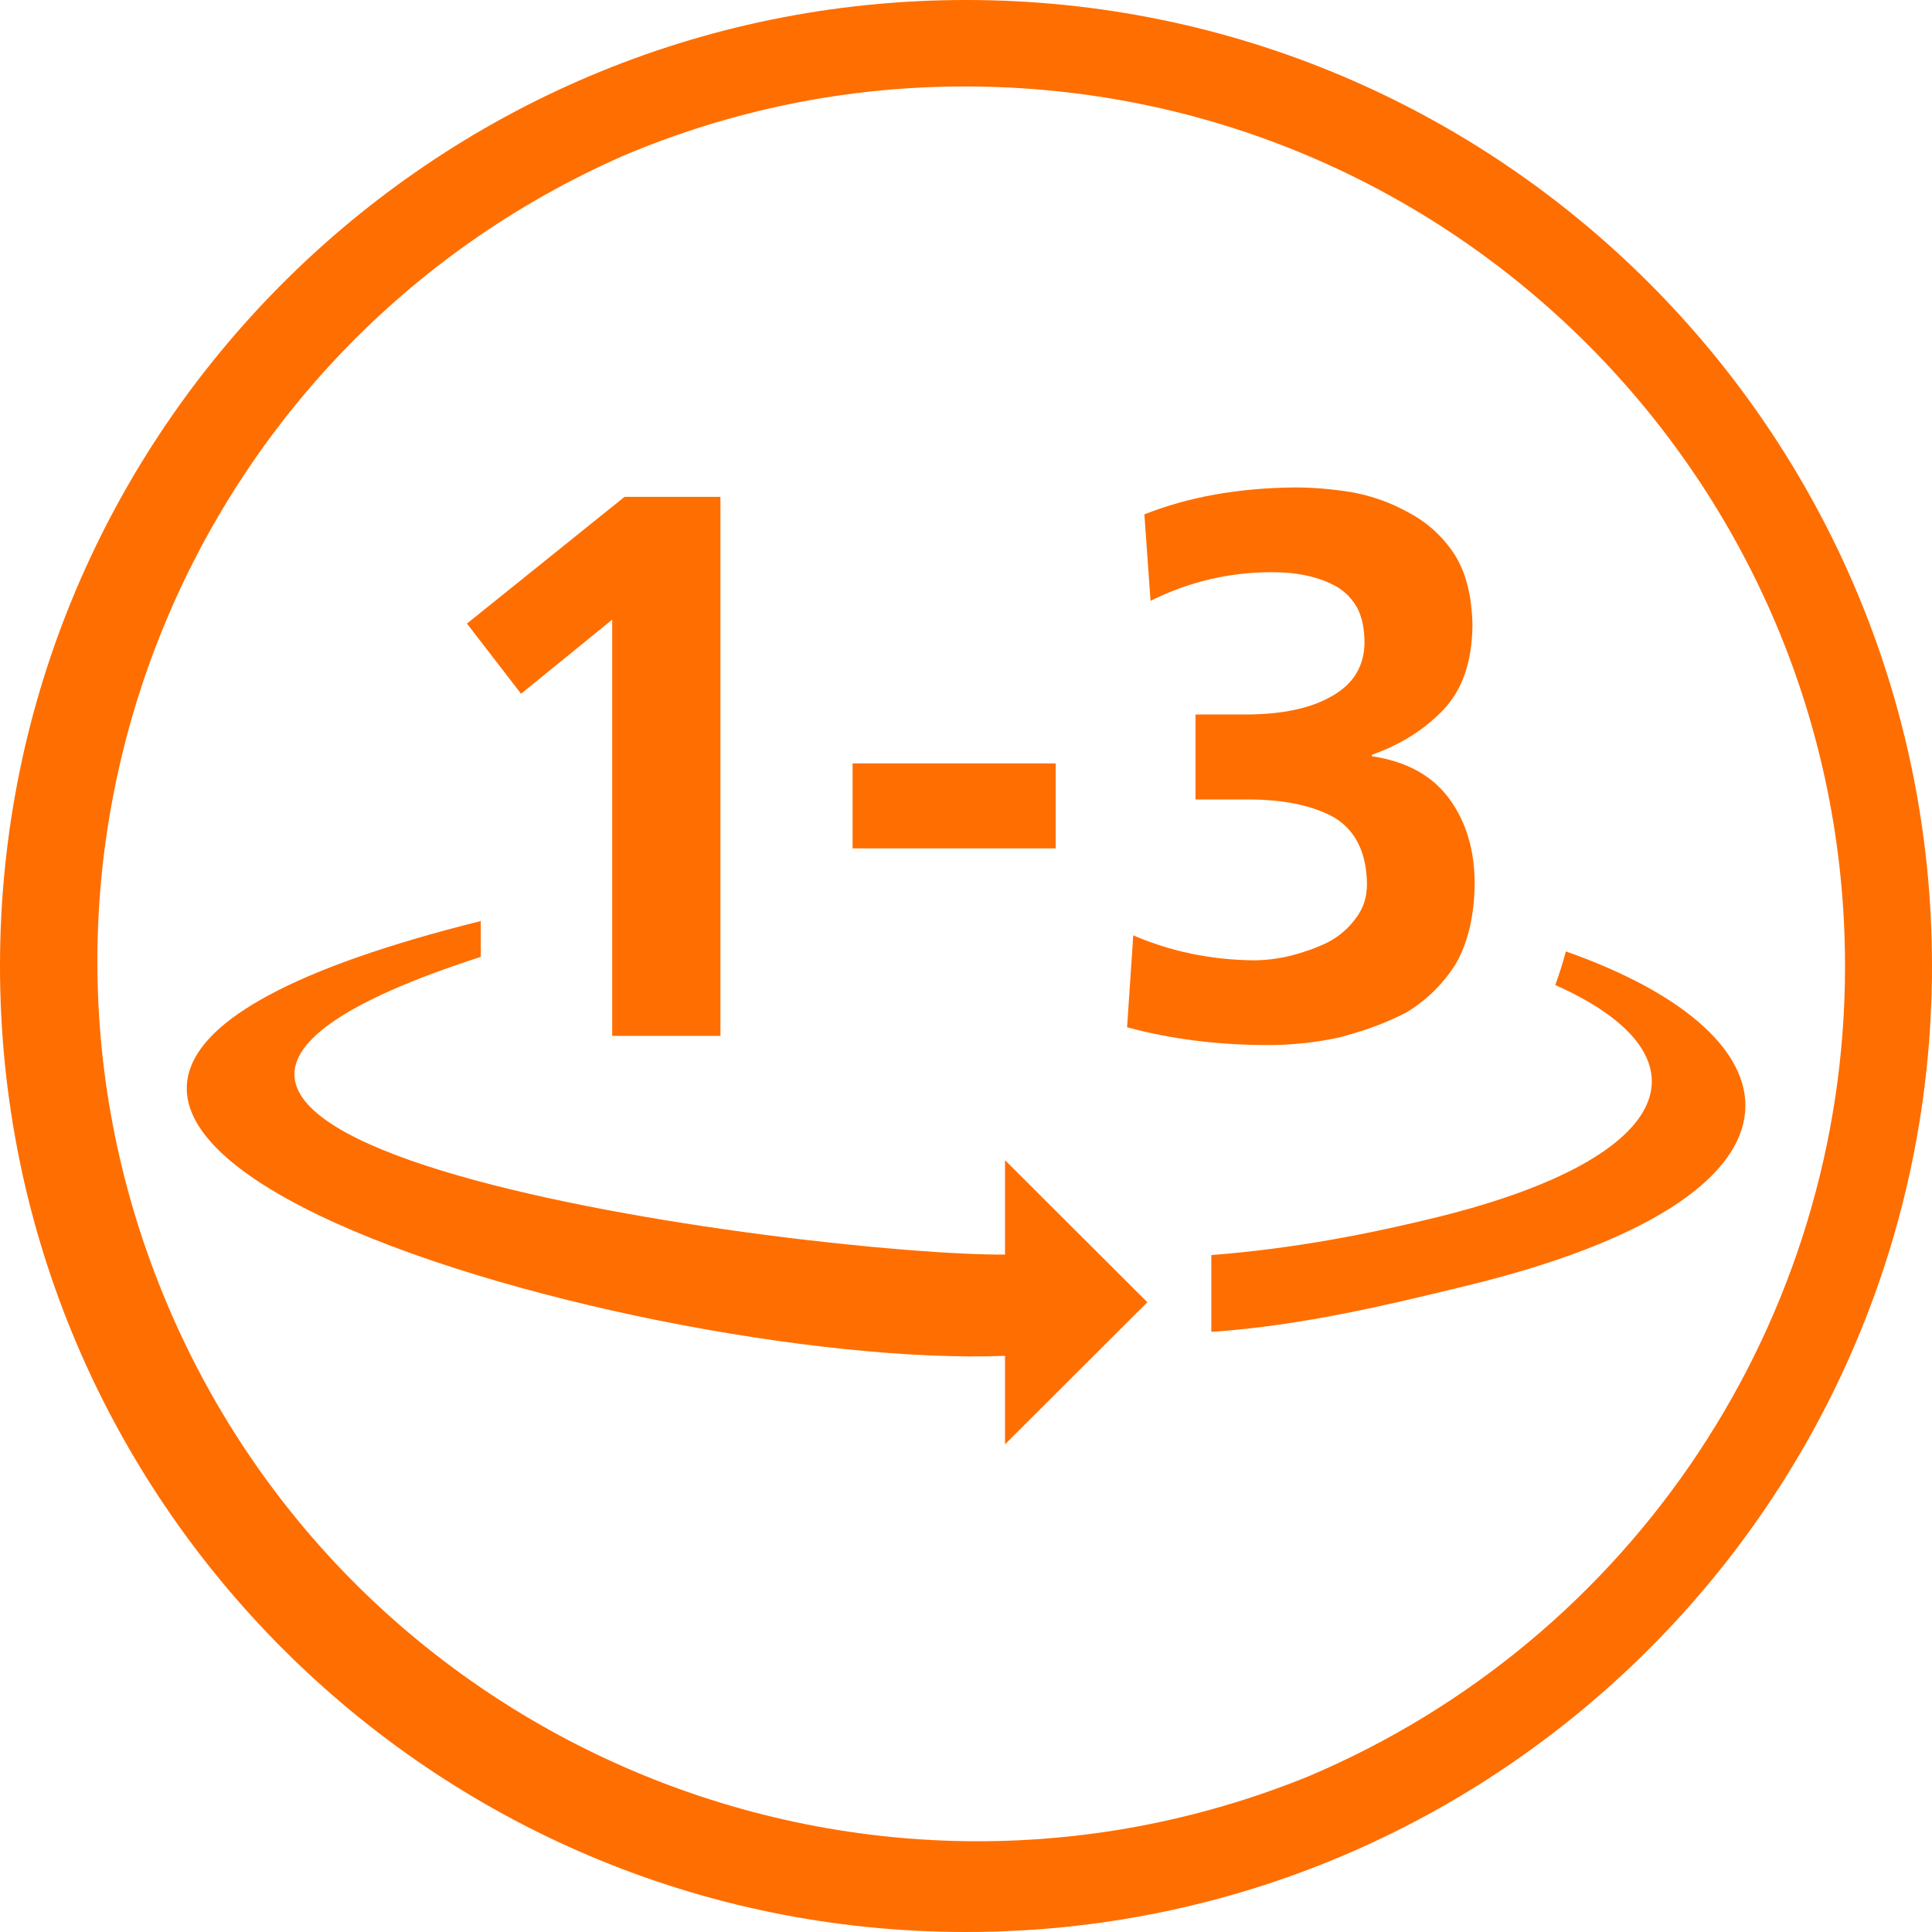
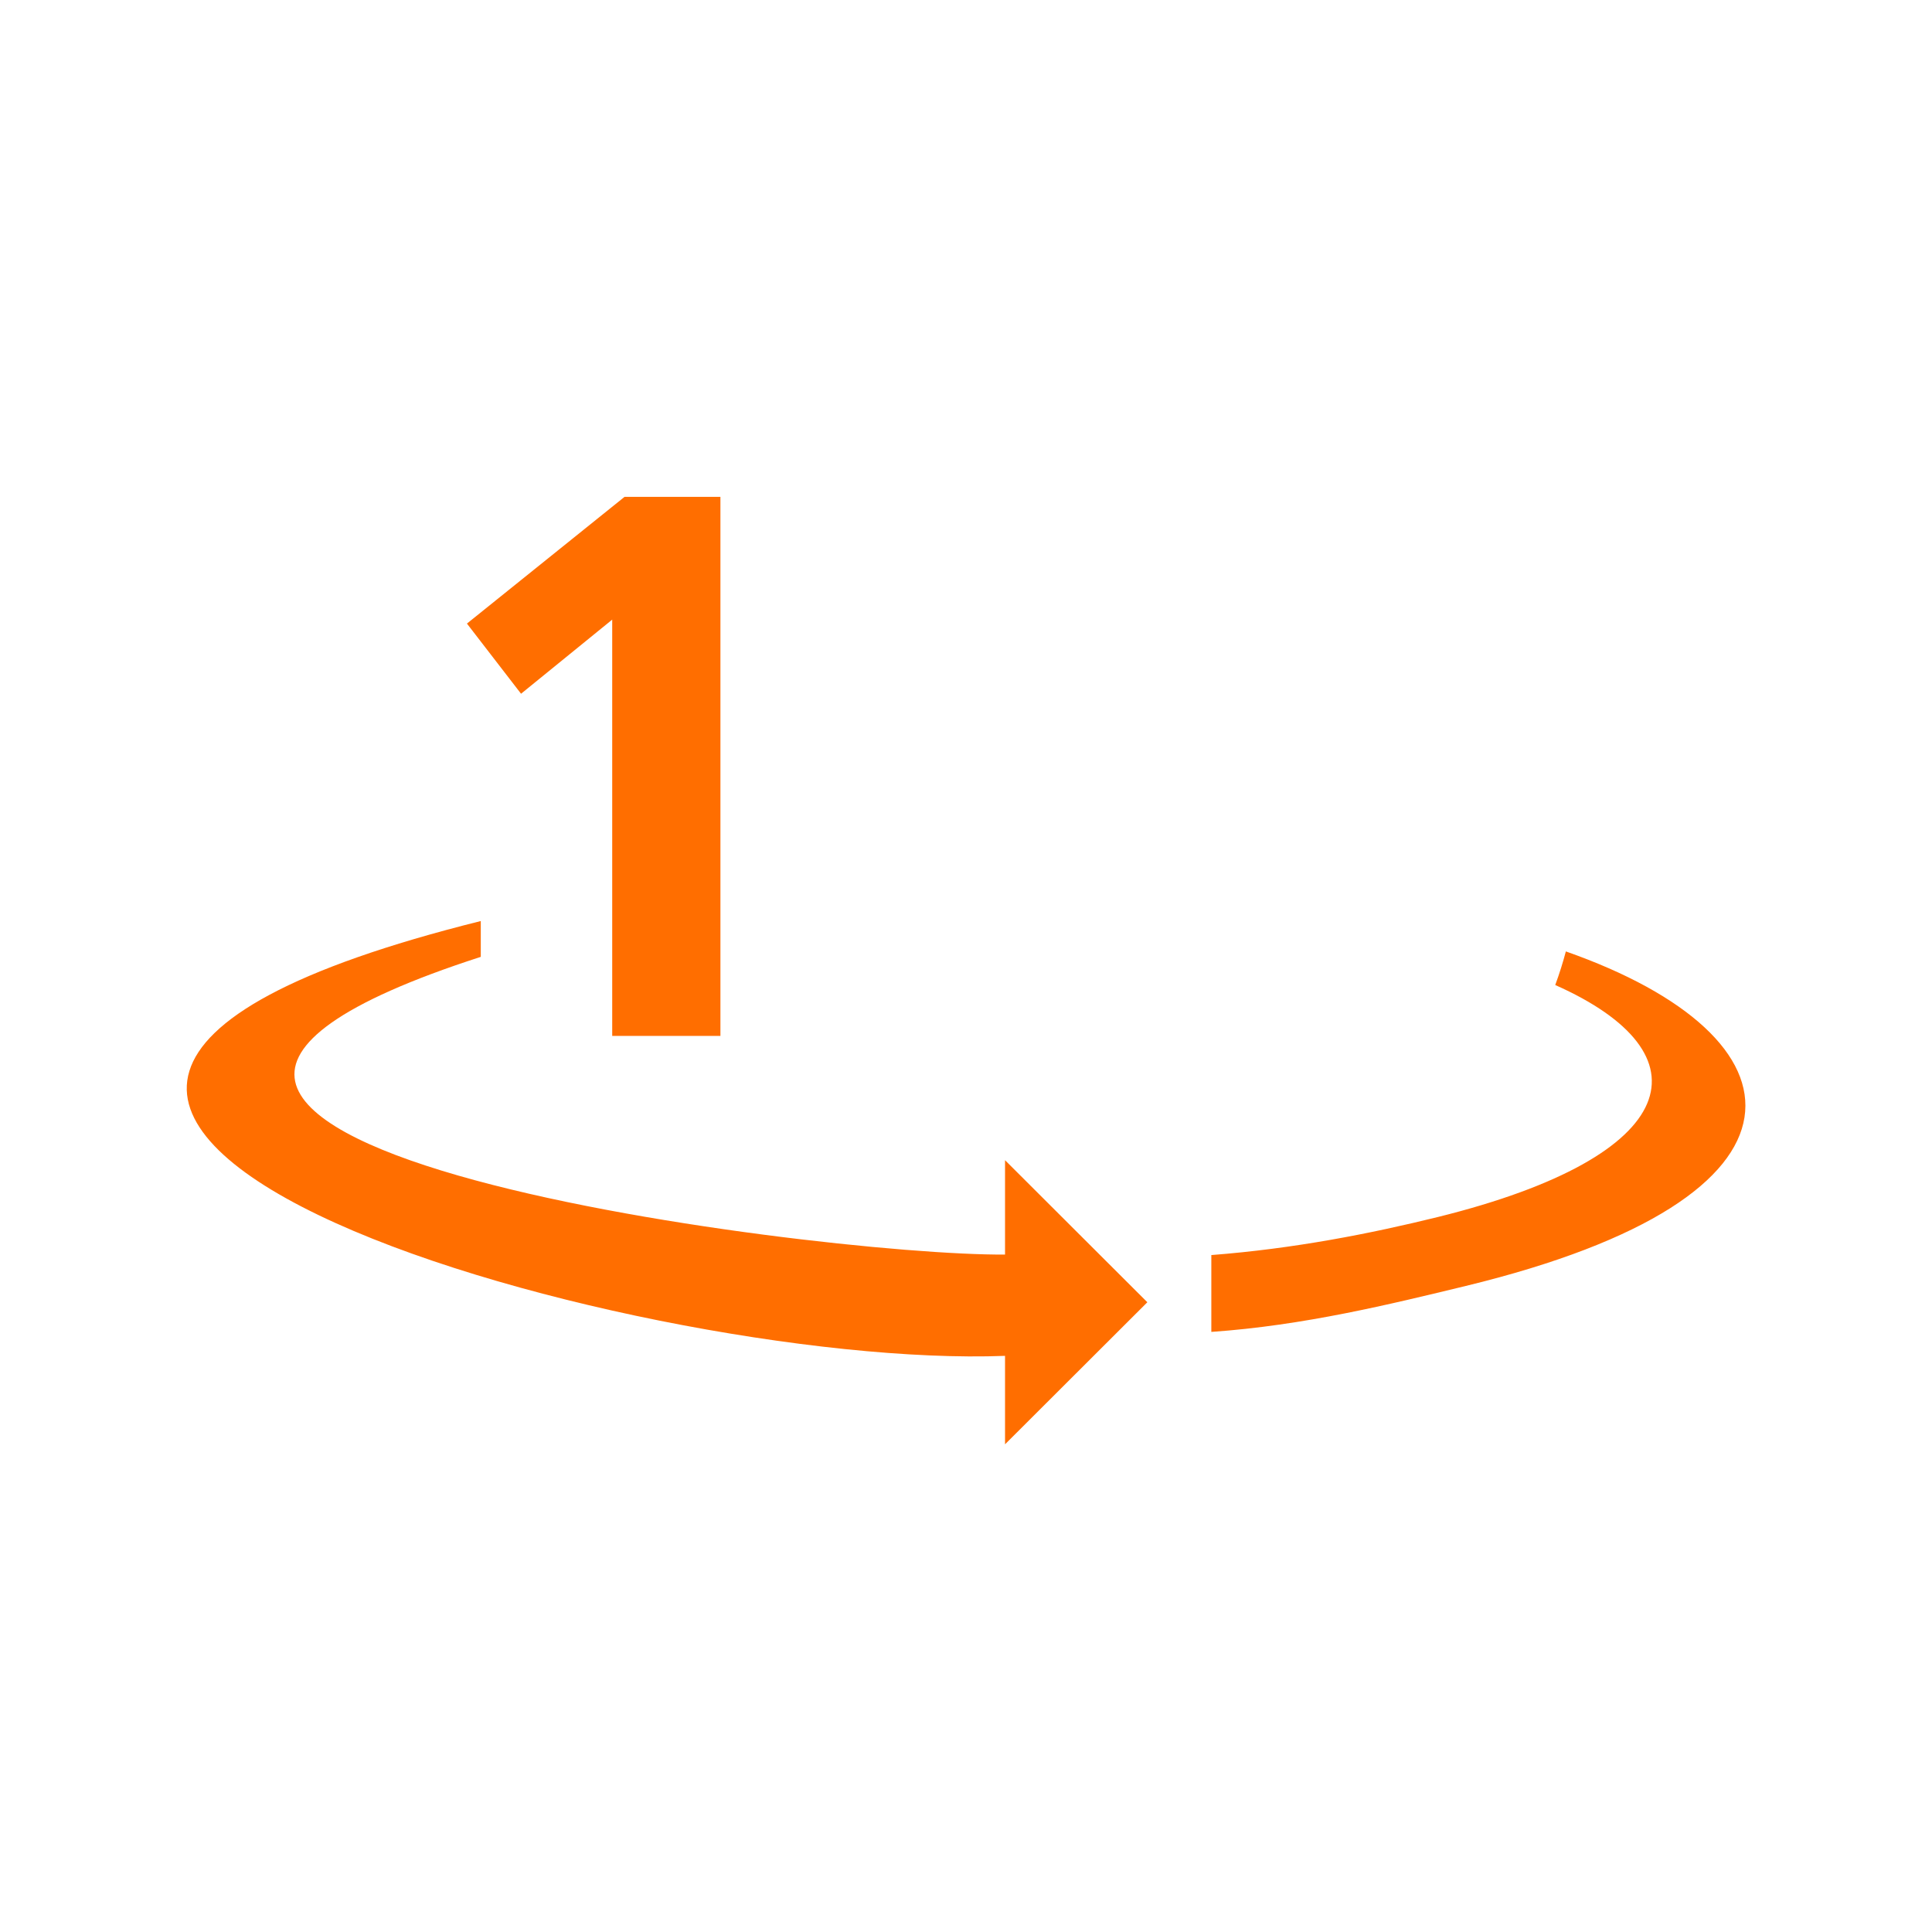
<svg xmlns="http://www.w3.org/2000/svg" version="1.1" id="Ebene_1" x="0px" y="0px" viewBox="0 0 782 782" style="enable-background:new 0 0 782 782;" xml:space="preserve">
  <style type="text/css">
	.st0{fill:#FF6E00;}
	.st1{fill-rule:evenodd;clip-rule:evenodd;fill:#FF6E00;}
</style>
  <g id="Ebene_2_00000035491521912832560580000007253270209354230927_">
    <g id="Ebene_2-2">
-       <path class="st0" d="M391,35c196.7,0.2,356,159.8,355.8,356.4c-0.1,142.9-85.6,271.9-217.2,327.6    c-182.2,74-389.9-13.7-463.9-195.9C-6.9,344.4,75.9,140.5,252.4,63C296.3,44.4,343.4,34.9,391,35 M391,0C175.1,0,0,175.1,0,391    s175.1,391,391,391s391-175.1,391-391S606.9,0,391,0z" />
      <path class="st1" d="M194.6,387.3C-36.6,462,330.4,508.4,406.8,507.8v-38.2l57.6,57.5l-57.6,57.5v-35.8    c-150.2,5.8-520.3-99.2-212.2-176V387.3L194.6,387.3z M629.5,398.7c62.4,27.7,52.6,69.1-47.5,93.9c-27.2,6.7-58,12.8-91.7,15.4    v31.1c37.5-2.6,72.4-11.2,103-18.6c148.3-36,139-100.8,40.5-135.4C632.6,389.6,631.2,394.1,629.5,398.7L629.5,398.7z" />
    </g>
  </g>
  <g>
    <path class="st0" d="M252.8,201.1h38.8v218.2h-43.8V250.8l-36.9,30L189,252.4L252.8,201.1z" />
-     <path class="st0" d="M345.1,343.4V309h82.2v34.4H345.1z" />
-     <path class="st0" d="M507.3,388.7c4.8,0,9.9-0.6,15.3-1.9c5-1.3,9.9-3,14.7-5.3c4.8-2.5,8.6-5.8,11.6-10c2.9-3.8,4.4-8.3,4.4-13.8   c-0.2-12.7-4.7-21.7-13.4-26.9c-8.8-4.8-20.3-7.2-34.7-7.2h-21.3v-34.4h20c15,0,26.8-2.5,35.3-7.5c8.5-4.8,12.9-11.9,13.1-21.3   c0-5.6-0.9-10.3-2.8-14.1c-2.1-3.8-4.9-6.7-8.4-8.8c-7.1-4-15.8-5.9-26.3-5.9c-17.3,0-33.7,3.9-49.1,11.6l-2.5-35   c17.9-7.1,38.2-10.7,61-10.9c7.1,0,14.7,0.6,22.8,1.9c8.3,1.5,16.1,4.3,23.4,8.4c7.5,4,13.6,9.6,18.4,16.9c4.6,7.3,7,16.9,7.2,28.8   c-0.2,14.6-4.1,25.8-11.6,33.8c-7.7,8.1-17.4,14.3-29.1,18.4v0.6c14,2.1,24.4,7.8,31.3,17.2s10.3,20.9,10.3,34.7   c-0.2,12.7-2.7,23.3-7.5,31.9c-5.2,8.3-12,15-20.3,20c-4.2,2.1-8.4,4-12.8,5.6c-4.6,1.7-9.3,3.1-14.1,4.4   c-9.8,2.1-19.4,3.1-28.8,3.1c-20.4,0-39.5-2.4-57.2-7.2l2.5-37.2C473.8,385.1,490,388.5,507.3,388.7z" />
  </g>
</svg>